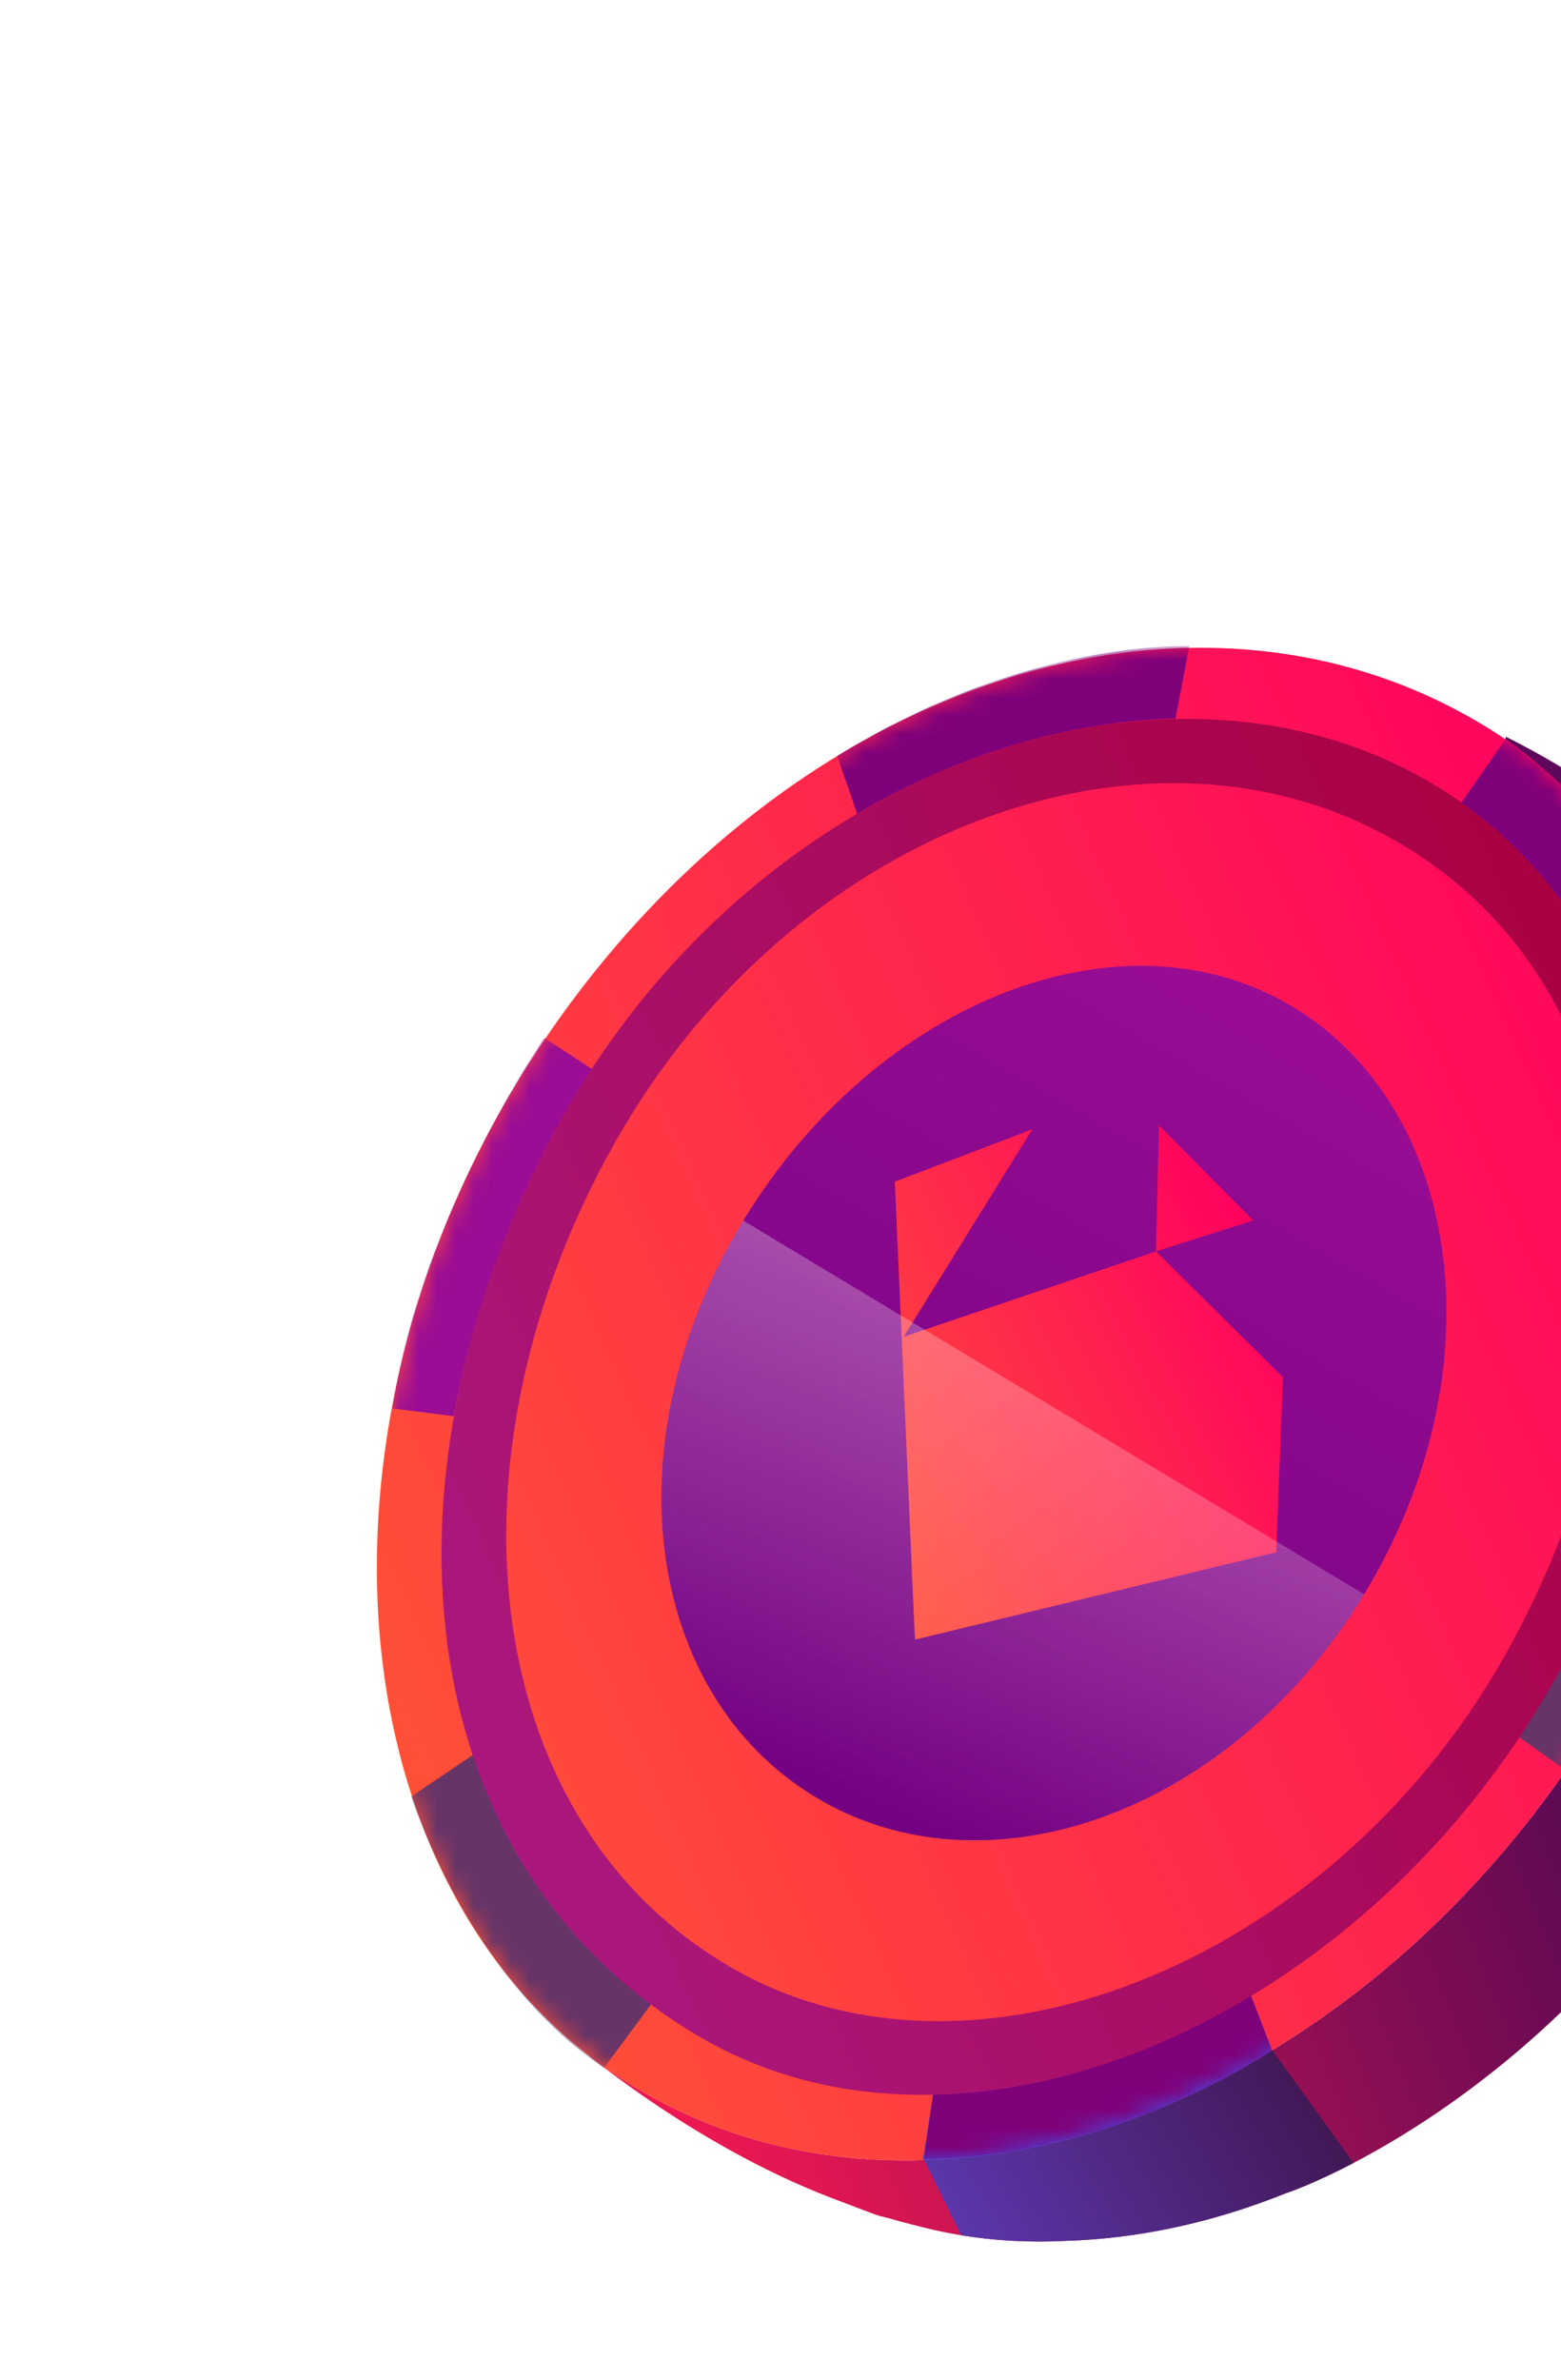
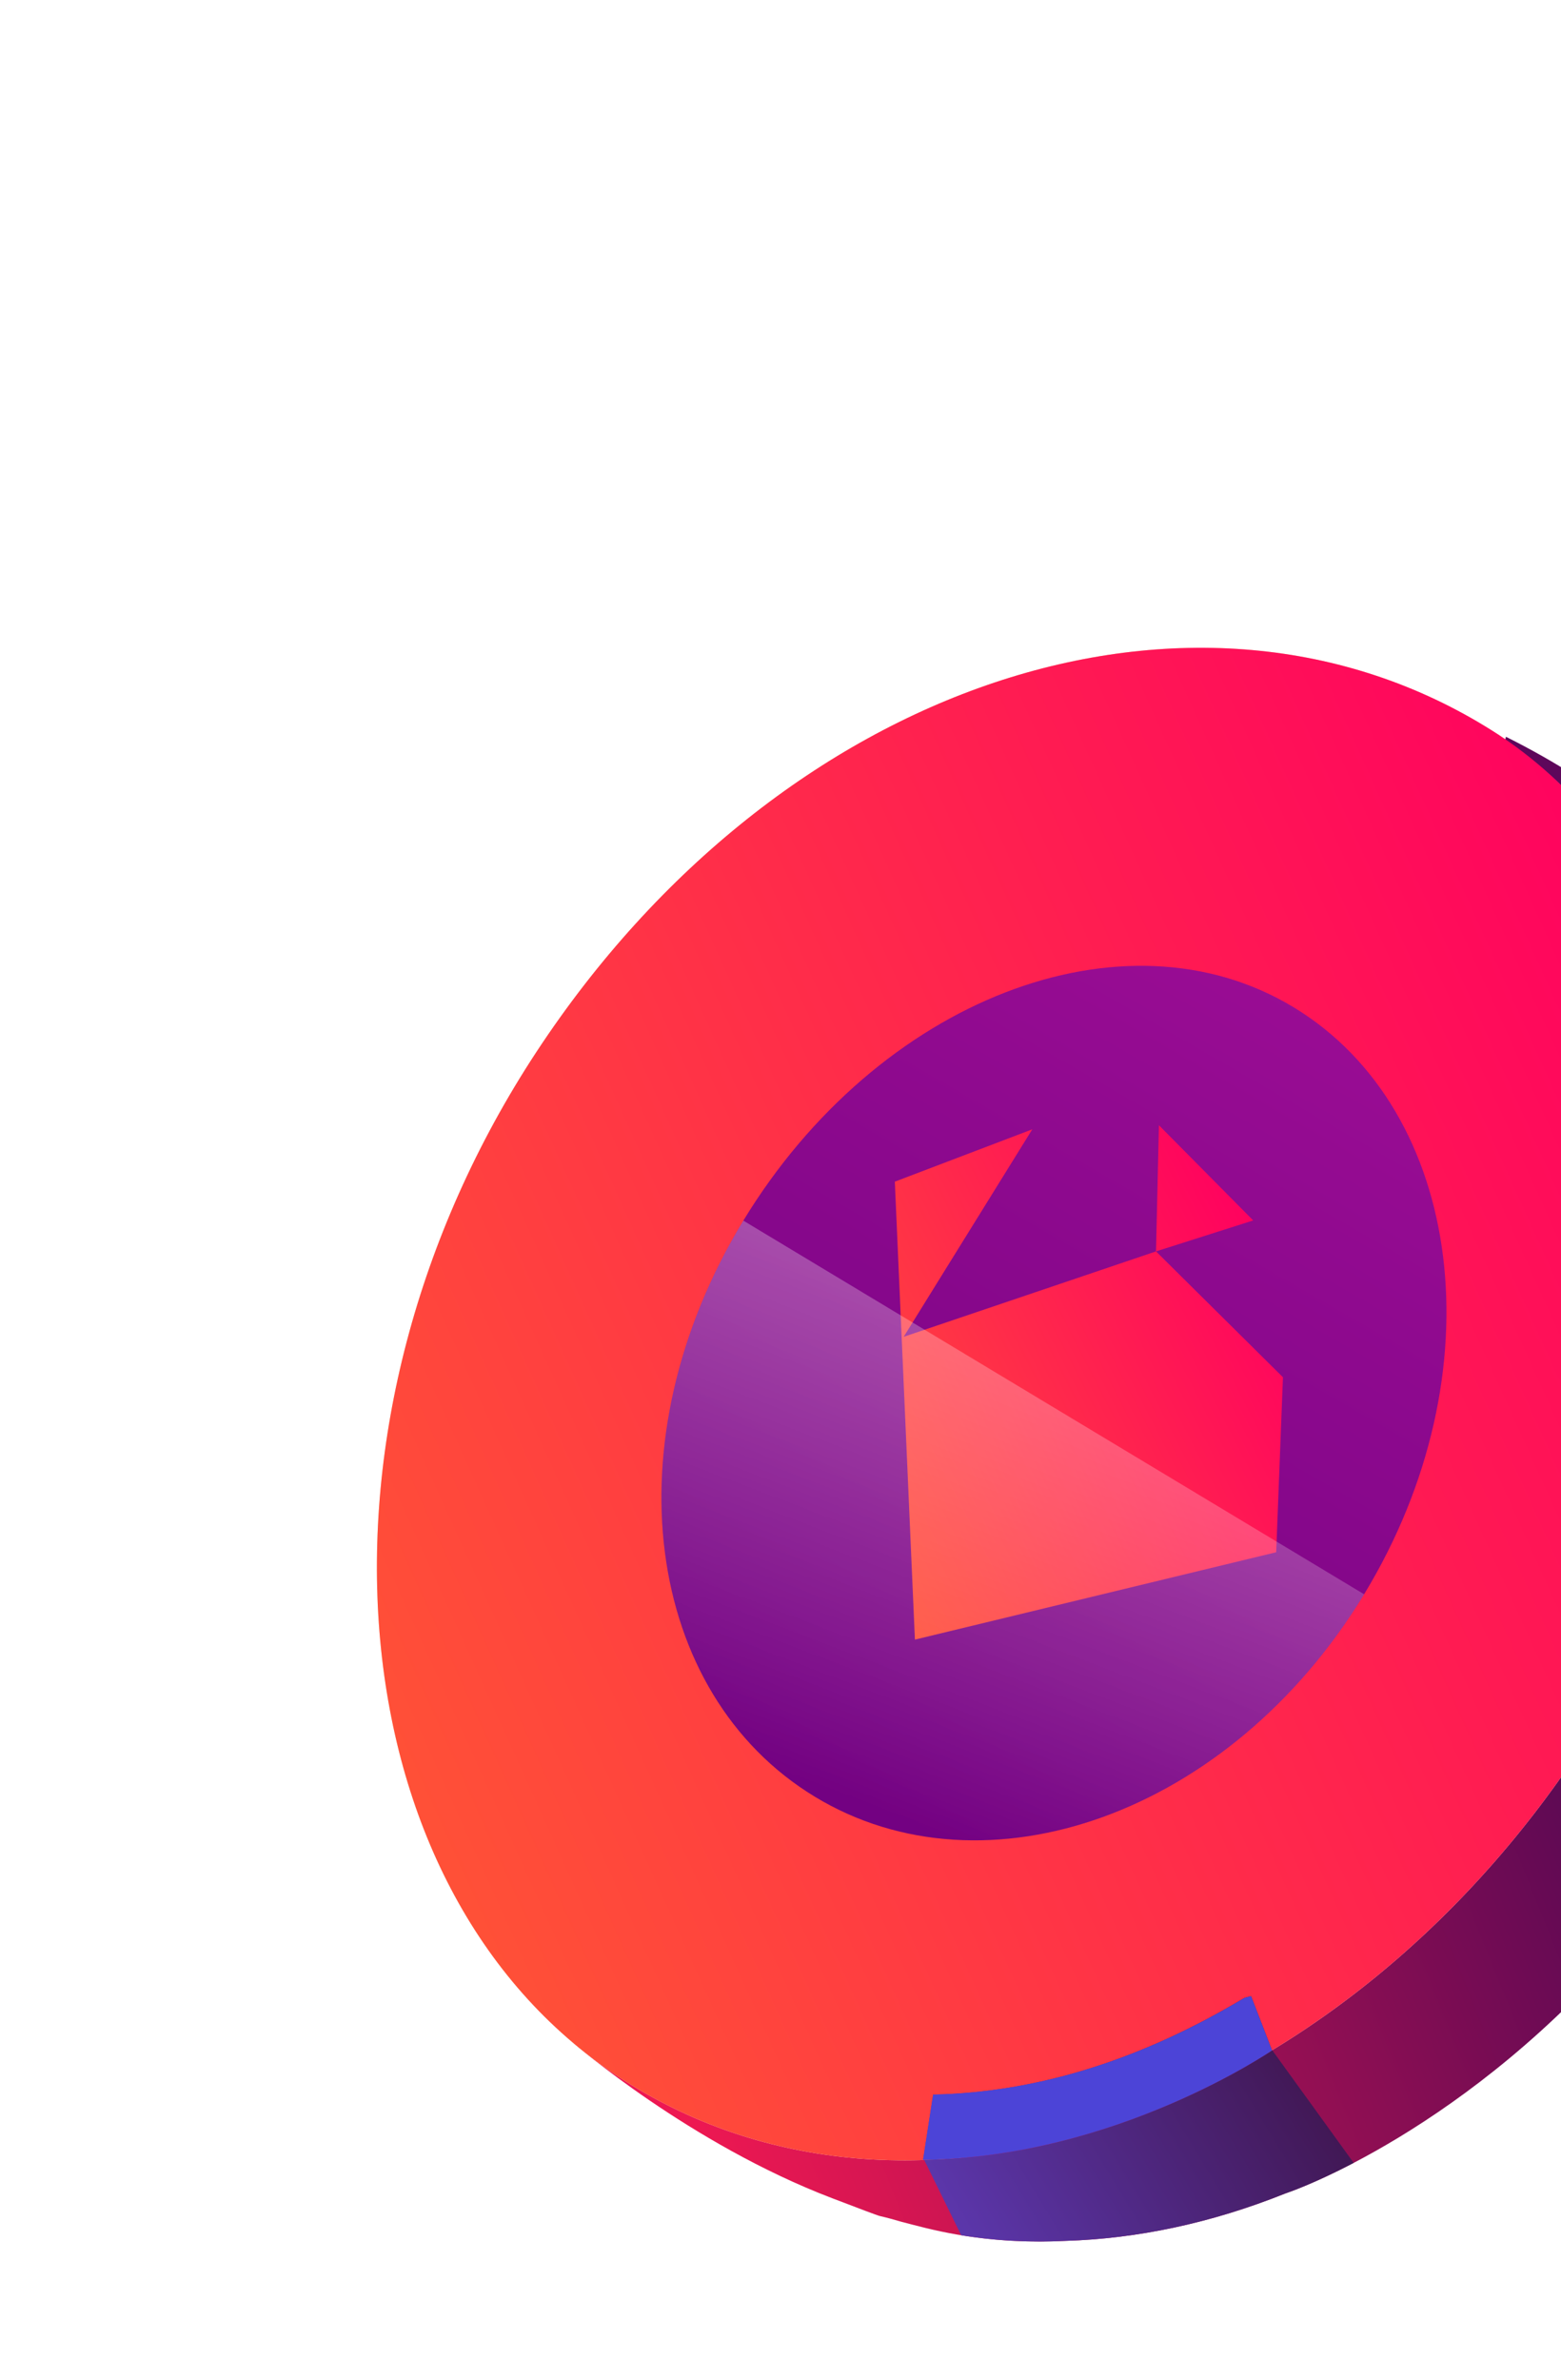
<svg xmlns="http://www.w3.org/2000/svg" width="84" height="128" viewBox="0 0 84 128" fill="none">
  <g filter="url(#filter0_d)">
    <path fill-rule="evenodd" clip-rule="evenodd" d="M44.789 98.242C37.108 95.314 30.887 89.915 30.887 89.915L32.517 87.631C26.235 76.321 29.239 59.433 39.617 44.281C49.719 29.53 65.255 21.652 78.46 23.268L80.884 19.72C90.894 24.474 95.728 32.863 95.728 32.863C96.977 34.906 97.938 36.996 98.659 39.099C103.099 50.604 100.589 66.271 91.282 79.861C90.177 81.349 89.047 82.753 87.896 84.074C79.004 94.636 69.361 97.912 69.361 97.912C69.291 97.937 69.22 97.963 69.15 97.988C65.174 99.582 61.191 100.417 57.324 100.534C53.586 100.715 50.93 100.142 49.128 99.668C48.731 99.569 48.336 99.462 47.944 99.347C47.729 99.289 47.534 99.239 47.357 99.199C47.236 99.176 46.052 98.724 45.33 98.447C45.053 98.342 44.845 98.262 44.789 98.242Z" fill="url(#paint0_linear)" />
    <path fill-rule="evenodd" clip-rule="evenodd" d="M85.064 74.035C98.149 54.145 94.668 28.342 80.294 19.298C64.374 9.264 41.962 16.675 28.877 36.566C15.792 56.456 17.966 81.589 33.222 91.666C48.925 102.061 71.979 93.926 85.064 74.035Z" fill="url(#paint1_linear)" />
    <path d="M91.283 34.587L97.689 36.615C97.133 35.352 96.483 34.099 95.728 32.863C95.728 32.863 91.965 25.073 81.036 19.63L80.974 19.911C85.775 23.271 89.358 28.259 91.283 34.587Z" fill="#5E075B" />
    <path fill-rule="evenodd" clip-rule="evenodd" d="M87.966 36.539C86.182 31.131 83.035 26.502 78.565 23.318C78.565 23.318 78.565 23.318 78.548 23.297L80.972 19.816C80.972 19.816 88.243 24.013 91.371 34.644L88.109 36.871C88.089 36.889 88.043 36.753 87.966 36.539Z" fill="#4C44D7" />
    <path fill-rule="evenodd" clip-rule="evenodd" d="M85.064 74.035C98.149 54.145 94.668 28.342 80.294 19.298C64.374 9.264 41.962 16.675 28.877 36.566C15.792 56.456 17.966 81.589 33.222 91.666C48.925 102.061 71.979 93.926 85.064 74.035Z" fill="url(#paint2_linear)" />
-     <path fill-rule="evenodd" clip-rule="evenodd" d="M91.605 79.383L84.275 75.203L84.286 75.188C84.549 74.808 84.808 74.424 85.064 74.036C88.744 68.441 91.114 62.38 92.3 56.354C92.385 55.921 92.464 55.489 92.537 55.056C92.598 54.939 92.646 54.869 92.671 54.881L100.362 57.209C99.322 64.553 96.395 72.243 91.605 79.383Z" fill="url(#paint3_linear)" />
+     <path fill-rule="evenodd" clip-rule="evenodd" d="M91.605 79.383L84.275 75.203L84.286 75.188C84.549 74.808 84.808 74.424 85.064 74.036C88.744 68.441 91.114 62.38 92.3 56.354C92.598 54.939 92.646 54.869 92.671 54.881L100.362 57.209C99.322 64.553 96.395 72.243 91.605 79.383Z" fill="url(#paint3_linear)" />
    <path fill-rule="evenodd" clip-rule="evenodd" d="M73.405 65.753C80.629 53.879 78.778 39.741 69.623 34.186C60.469 28.631 47.223 33.781 40 45.655C32.777 57.53 34.692 71.087 43.847 76.642C53.001 82.197 66.182 77.627 73.405 65.753Z" fill="url(#paint4_linear)" />
    <path fill-rule="evenodd" clip-rule="evenodd" d="M51.723 100.231L49.71 96.133C55.956 96 62.152 93.76 68.183 90.188L68.423 90.225L72.844 96.338C70.702 97.456 69.362 97.912 69.362 97.912C69.291 97.937 69.22 97.963 69.15 97.988C65.174 99.582 61.191 100.417 57.324 100.534C55.221 100.636 53.461 100.499 52.003 100.275C51.908 100.261 51.815 100.246 51.723 100.231ZM66.955 87.469C66.975 87.452 67.302 87.383 67.322 87.366L68.451 90.287C68.451 90.287 60.067 96.046 49.672 96.172L50.213 92.665C55.887 92.545 61.466 90.757 66.955 87.469Z" fill="url(#paint5_linear)" />
    <path fill-rule="evenodd" clip-rule="evenodd" d="M66.955 87.469C66.975 87.452 67.302 87.383 67.322 87.366L68.451 90.287C68.451 90.287 60.067 96.047 49.672 96.172L50.213 92.665C55.887 92.545 61.466 90.757 66.955 87.469Z" fill="#4C44D7" />
    <path fill-rule="evenodd" clip-rule="evenodd" d="M49.233 68.192L68.674 63.492L69.038 54.08L62.207 47.31L67.437 45.645L62.364 40.525L62.207 47.31L48.628 51.905L55.549 40.744L48.152 43.56L49.233 68.192Z" fill="url(#paint6_linear)" />
    <mask id="mask0" mask-type="alpha" maskUnits="userSpaceOnUse" x="20" y="14" width="74" height="83">
-       <path fill-rule="evenodd" clip-rule="evenodd" d="M85.064 74.035C98.149 54.145 94.668 28.342 80.294 19.298C64.374 9.264 41.962 16.675 28.877 36.566C15.792 56.456 17.966 81.589 33.222 91.666C48.925 102.061 71.979 93.926 85.064 74.035Z" fill="url(#paint7_linear)" />
-     </mask>
+       </mask>
    <g mask="url(#mask0)">
-       <path fill-rule="evenodd" clip-rule="evenodd" d="M87.966 36.539C86.183 31.131 83.035 26.502 78.566 23.318C78.566 23.318 78.566 23.318 78.548 23.298L80.972 19.817C80.972 19.817 88.244 24.013 91.371 34.645L88.109 36.872C88.089 36.889 88.043 36.753 87.966 36.539Z" fill="#7F017A" />
      <path fill-rule="evenodd" clip-rule="evenodd" d="M46.124 23.763C46.104 23.78 46.104 23.78 46.124 23.763L45.047 20.657C55.367 14.295 63.997 14.767 63.997 14.767L63.256 18.655L63.219 18.652C57.504 18.806 51.588 20.568 46.124 23.763Z" fill="#7F017A" />
      <path fill-rule="evenodd" clip-rule="evenodd" d="M31.844 37.498C31.221 38.45 30.634 39.442 30.083 40.437C27.282 45.56 25.389 50.887 24.429 56.117C24.426 56.155 24.406 56.172 24.406 56.172L21.115 55.762C22.694 45.312 29.295 35.825 29.295 35.825L31.844 37.498C31.864 37.481 31.864 37.481 31.844 37.498Z" fill="#9A0D94" />
      <path fill-rule="evenodd" clip-rule="evenodd" d="M81.751 73.435C82.501 72.304 83.216 71.133 83.879 69.901C86.238 65.612 87.877 61.096 88.798 56.599C88.941 55.988 89.046 55.373 89.131 54.775L92.754 54.796C92.754 54.796 91.146 65.621 84.343 75.282L81.751 73.435Z" fill="#673467" />
-       <path fill-rule="evenodd" clip-rule="evenodd" d="M66.955 87.469C66.976 87.452 67.302 87.383 67.322 87.366L68.452 90.287C68.452 90.287 60.105 96.008 49.71 96.133L50.213 92.665C55.887 92.545 61.466 90.757 66.955 87.469Z" fill="#7F017A" />
      <path fill-rule="evenodd" clip-rule="evenodd" d="M27.373 78.913C29.085 82.107 31.41 84.952 34.397 87.302C34.806 87.618 35.037 87.806 35.037 87.806L32.501 91.231C25.147 86.309 22.134 76.631 22.134 76.631L25.444 74.399C25.702 75.194 26.146 75.795 26.465 76.538C26.781 77.318 26.993 78.222 27.373 78.913Z" fill="#673467" />
-       <path fill-rule="evenodd" clip-rule="evenodd" d="M76.49 21.812C61.963 13.738 40.38 21.667 30.083 40.437C19.943 58.898 21.665 80.181 37.656 89.56C52.005 97.96 73.617 88.711 83.897 69.922C93.759 51.873 91.143 29.953 76.49 21.812ZM74.001 24.637C60.526 17.835 41.854 25.239 32.704 42.154C23.537 59.049 25.971 78.255 39.527 85.931C52.669 93.368 72.145 85.348 81.312 68.453C90.479 51.558 88.638 32.021 74.001 24.637Z" fill="url(#paint8_linear)" />
    </g>
    <path d="M43.847 76.642C34.692 71.087 32.777 57.53 40 45.656L73.405 65.753C66.182 77.627 53.001 82.197 43.847 76.642Z" fill="url(#paint9_linear)" />
  </g>
  <defs>
    <filter id="filter0_d" x="0.282" y="14.844" width="120.51" height="125.725" filterUnits="userSpaceOnUse" color-interpolation-filters="sRGB">
      <feFlood flood-opacity="0" result="BackgroundImageFix" />
      <feColorMatrix in="SourceAlpha" type="matrix" values="0 0 0 0 0 0 0 0 0 0 0 0 0 0 0 0 0 0 127 0" />
      <feOffset dy="20" />
      <feGaussianBlur stdDeviation="10" />
      <feColorMatrix type="matrix" values="0 0 0 0 0.165 0 0 0 0 0.094 0 0 0 0 0.424 0 0 0 0.5 0" />
      <feBlend mode="normal" in2="BackgroundImageFix" result="effect1_dropShadow" />
      <feBlend mode="normal" in="SourceGraphic" in2="effect1_dropShadow" result="shape" />
    </filter>
    <linearGradient id="paint0_linear" x1="38.959" y1="113.187" x2="109.188" y2="84.904" gradientUnits="userSpaceOnUse">
      <stop offset="0.073" stop-color="#ED1852" />
      <stop offset="0.802" stop-color="#500854" />
    </linearGradient>
    <linearGradient id="paint1_linear" x1="35.644" y1="8.294" x2="70.037" y2="89.957" gradientUnits="userSpaceOnUse">
      <stop stop-color="#F8CE8B" />
      <stop offset="1" stop-color="#FBEFE1" />
    </linearGradient>
    <linearGradient id="paint2_linear" x1="6.859" y1="76.853" x2="94.755" y2="37.115" gradientUnits="userSpaceOnUse">
      <stop stop-color="#FF5E30" />
      <stop offset="1" stop-color="#FF0060" />
    </linearGradient>
    <linearGradient id="paint3_linear" x1="90.21" y1="50.505" x2="93.562" y2="78.529" gradientUnits="userSpaceOnUse">
      <stop stop-color="#6F3363" />
      <stop offset="1" stop-color="#541F54" />
    </linearGradient>
    <linearGradient id="paint4_linear" x1="44.501" y1="75.983" x2="69.758" y2="32.139" gradientUnits="userSpaceOnUse">
      <stop stop-color="#730182" />
      <stop offset="1" stop-color="#9A0D94" />
    </linearGradient>
    <linearGradient id="paint5_linear" x1="53.028" y1="101.76" x2="78.305" y2="86.434" gradientUnits="userSpaceOnUse">
      <stop stop-color="#5B36AA" />
      <stop offset="1" stop-color="#35092B" />
    </linearGradient>
    <linearGradient id="paint6_linear" x1="39.145" y1="61.255" x2="68.346" y2="46.276" gradientUnits="userSpaceOnUse">
      <stop stop-color="#FF5E30" />
      <stop offset="1" stop-color="#FF0060" />
    </linearGradient>
    <linearGradient id="paint7_linear" x1="39.651" y1="88.63" x2="73.221" y2="19.955" gradientUnits="userSpaceOnUse">
      <stop stop-color="#F8CE8B" />
      <stop offset="1" stop-color="#FBEFE1" />
    </linearGradient>
    <linearGradient id="paint8_linear" x1="11.664" y1="74.601" x2="90.942" y2="38.455" gradientUnits="userSpaceOnUse">
      <stop stop-color="#AA1B87" />
      <stop offset="1" stop-color="#AA0040" />
    </linearGradient>
    <linearGradient id="paint9_linear" x1="43.906" y1="76.089" x2="54.539" y2="48.263" gradientUnits="userSpaceOnUse">
      <stop stop-color="white" stop-opacity="0" />
      <stop offset="1" stop-color="white" stop-opacity="0.31" />
    </linearGradient>
  </defs>
</svg>